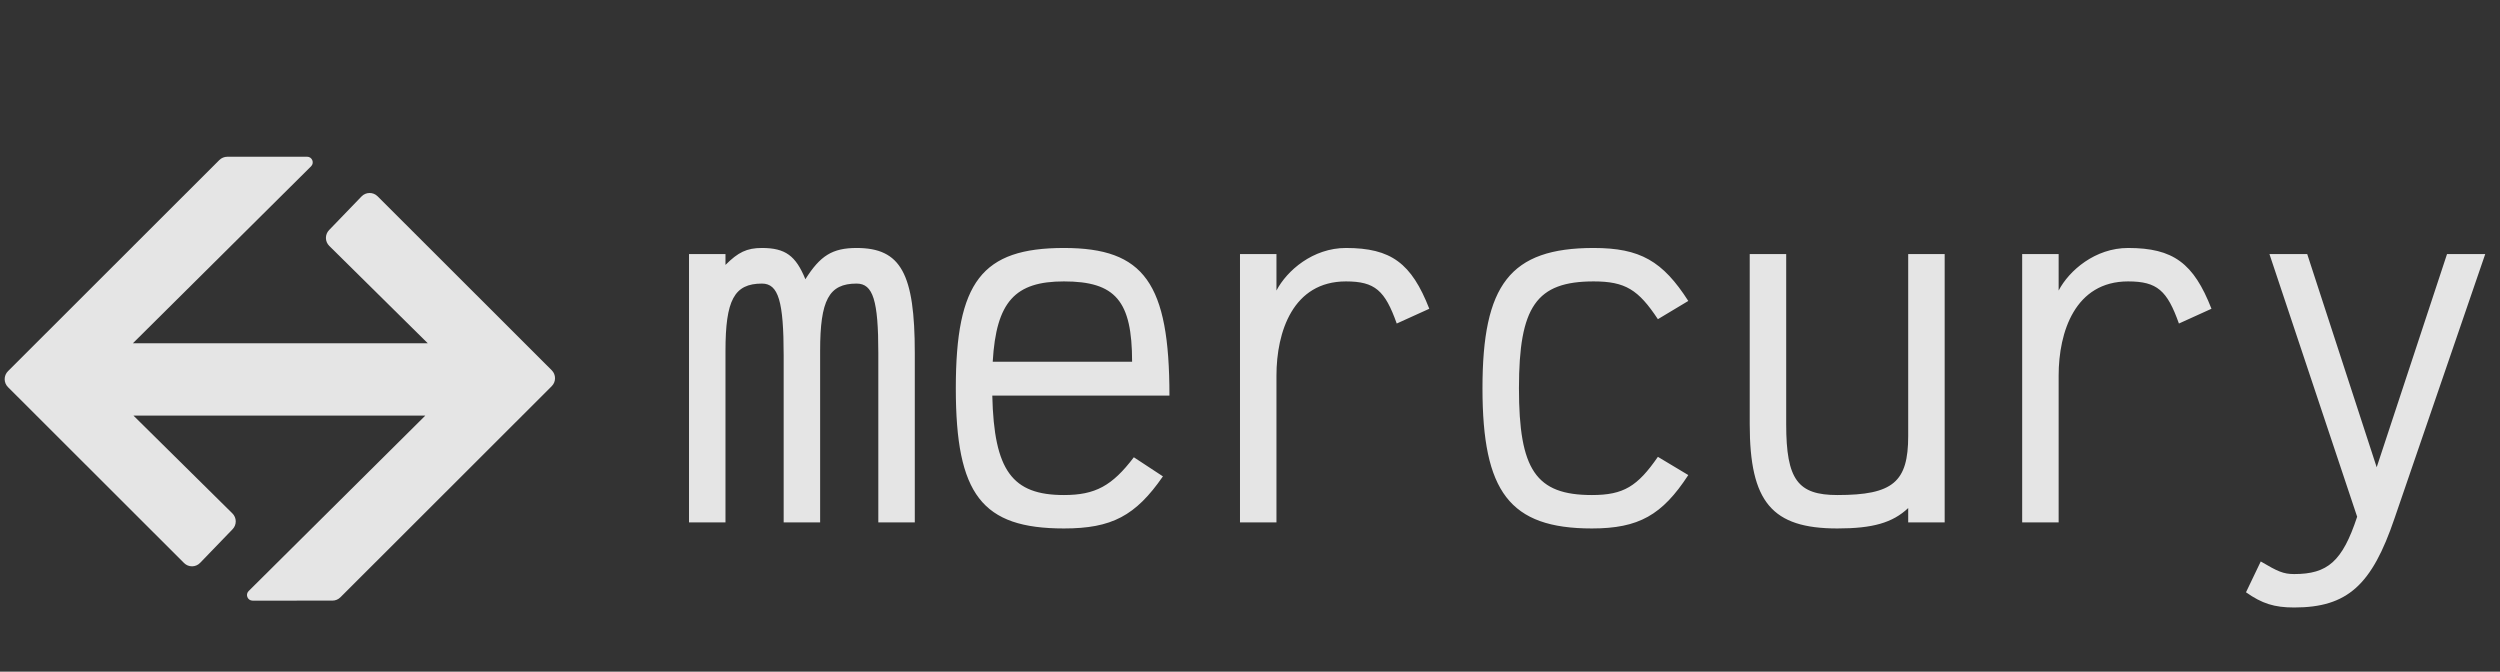
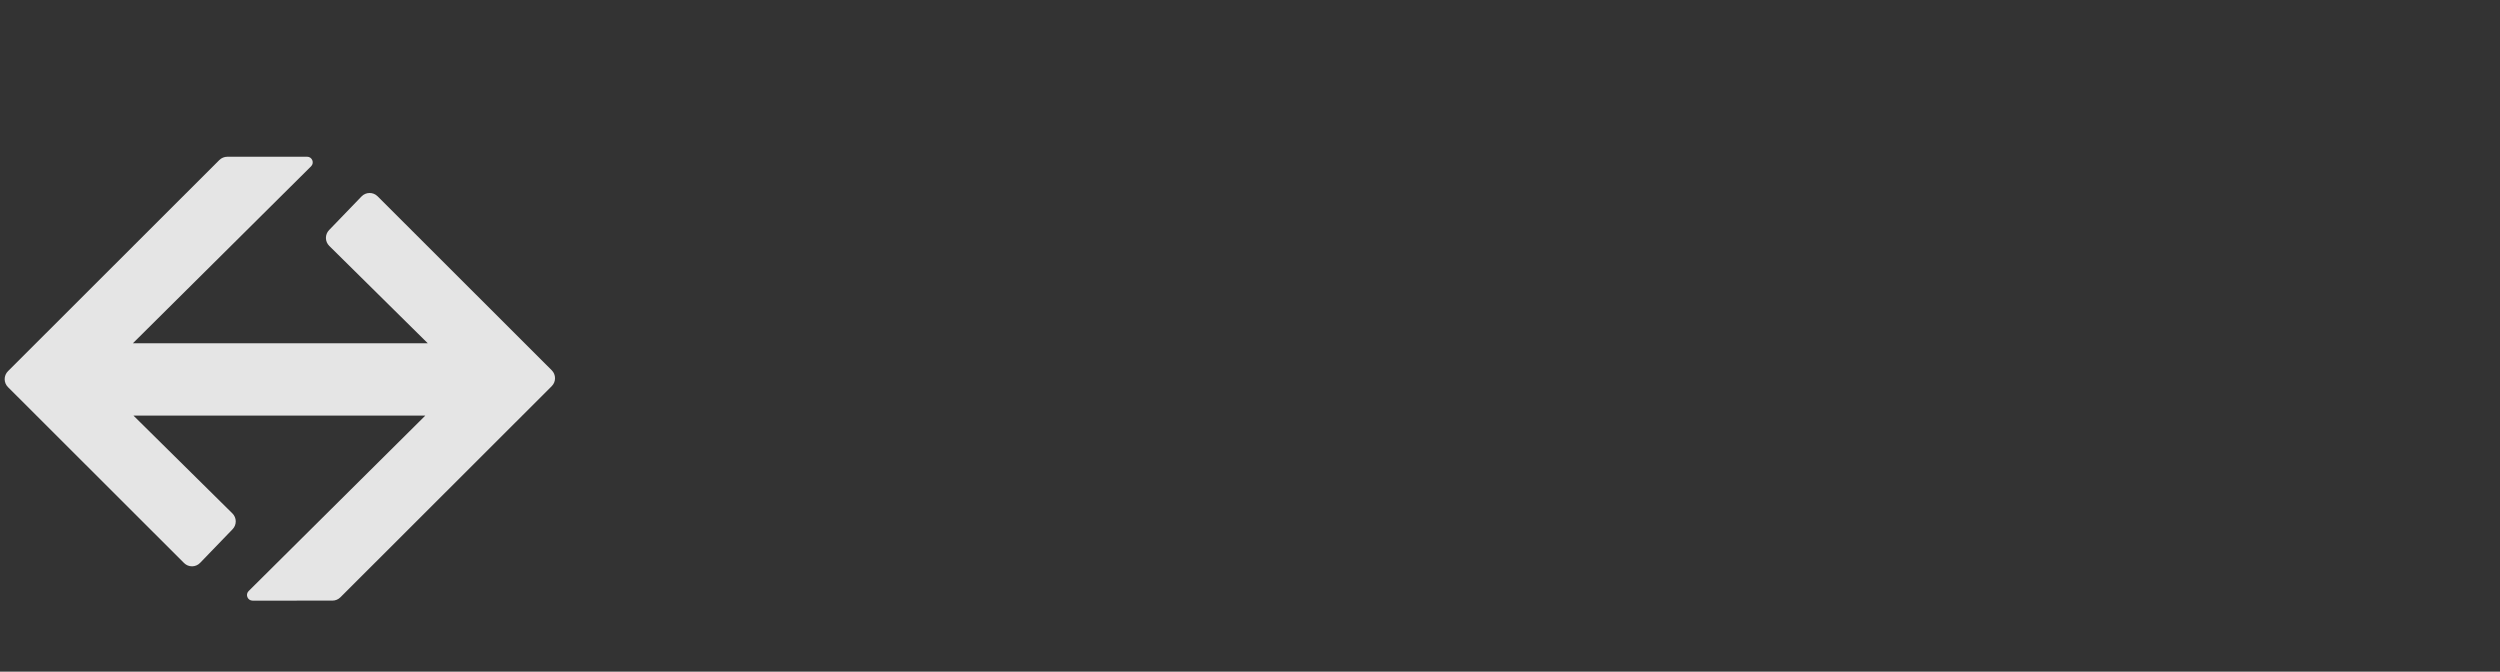
<svg xmlns="http://www.w3.org/2000/svg" width="335" height="90" viewBox="0 0 335 90" fill="none">
  <rect x="0" y="0" width="335" height="90" fill="#333333" stroke="none" />
-   <path d="M97.215 70H92.327V34.044H97.215V35.498C98.902 33.811 100.065 33.229 102.102 33.229C105.244 33.229 106.64 34.276 107.92 37.418C109.898 34.276 111.527 33.229 114.785 33.229C120.72 33.229 122.582 36.662 122.582 47.309V70H117.695V47.309C117.695 40.269 116.996 38 114.785 38C111.062 38 109.898 40.211 109.898 47.018V70H105.011V47.658C105.011 40.386 104.313 38 102.102 38C98.378 38 97.215 40.211 97.215 47.018V70ZM142.567 66.335C146.756 66.335 149.025 65.113 151.934 61.273L155.832 63.833C152.167 69.127 148.967 70.814 142.567 70.814C131.57 70.814 128.079 66.276 128.079 52.022C128.079 37.767 131.57 33.229 142.567 33.229C153.33 33.229 156.705 37.942 156.705 53.011H132.967C133.199 63.076 135.643 66.335 142.567 66.335ZM142.567 37.709C136.05 37.709 133.49 40.386 133.025 48.473H151.701C151.701 40.327 149.49 37.709 142.567 37.709ZM171.046 70H166.159V34.044H171.046V38.931C172.442 36.255 175.933 33.229 180.355 33.229C186.406 33.229 189.14 35.266 191.526 41.374L187.162 43.353C185.591 38.931 184.253 37.709 180.355 37.709C173.257 37.709 171.046 44.458 171.046 50.334V70ZM213.314 70.814C202.26 70.814 198.652 65.869 198.652 52.022C198.652 38.175 202.318 33.229 213.547 33.229C219.773 33.229 222.798 34.974 226.231 40.327L222.158 42.771C219.54 38.815 217.794 37.709 213.547 37.709C205.867 37.709 203.54 41.084 203.54 52.022C203.54 62.96 205.809 66.335 213.314 66.335C217.562 66.335 219.423 65.171 222.158 61.215L226.231 63.658C222.74 69.011 219.598 70.814 213.314 70.814ZM246.215 70.814C237.43 70.814 234.463 67.266 234.463 56.851V34.044H239.35V56.851C239.35 64.298 240.921 66.335 246.215 66.335C253.663 66.335 255.699 64.589 255.699 58.422V34.044H260.586V70H255.699V68.08C253.605 70.058 250.928 70.814 246.215 70.814ZM275.858 70H270.971V34.044H275.858V38.931C277.255 36.255 280.746 33.229 285.167 33.229C291.218 33.229 293.953 35.266 296.338 41.374L291.975 43.353C290.404 38.931 289.066 37.709 285.167 37.709C278.069 37.709 275.858 44.458 275.858 50.334V70ZM307.421 81.404C304.745 81.404 303.116 80.88 300.963 79.367L302.941 75.236C305.21 76.575 305.967 76.924 307.421 76.924C311.901 76.924 313.88 75.236 315.858 69.244L304.105 34.044H309.167L318.476 62.611L327.901 34.044H333.021L320.861 69.476C317.836 78.378 314.578 81.404 307.421 81.404Z" fill="white" fill-opacity="0.87" />
  <path d="M50.596 26.301C50 25.706 49.032 25.715 48.447 26.321L44.095 30.833C43.523 31.426 43.534 32.37 44.12 32.95L57.322 45.999H17.806L41.684 22.288C42.161 21.814 41.825 21 41.153 21.001L30.454 21.005C30.055 21.006 29.672 21.164 29.39 21.446L1.067 49.741C0.478 50.33 0.478 51.284 1.067 51.872L24.665 75.447C25.261 76.042 26.228 76.033 26.813 75.427L31.168 70.915C31.74 70.322 31.729 69.378 31.143 68.798L17.879 55.687H56.995L33.319 79.2C32.842 79.674 33.178 80.487 33.85 80.487L44.546 80.483C44.945 80.483 45.328 80.324 45.61 80.042L73.933 51.746C74.522 51.158 74.522 50.204 73.933 49.616L50.596 26.301Z" fill="white" fill-opacity="0.87" />
</svg>